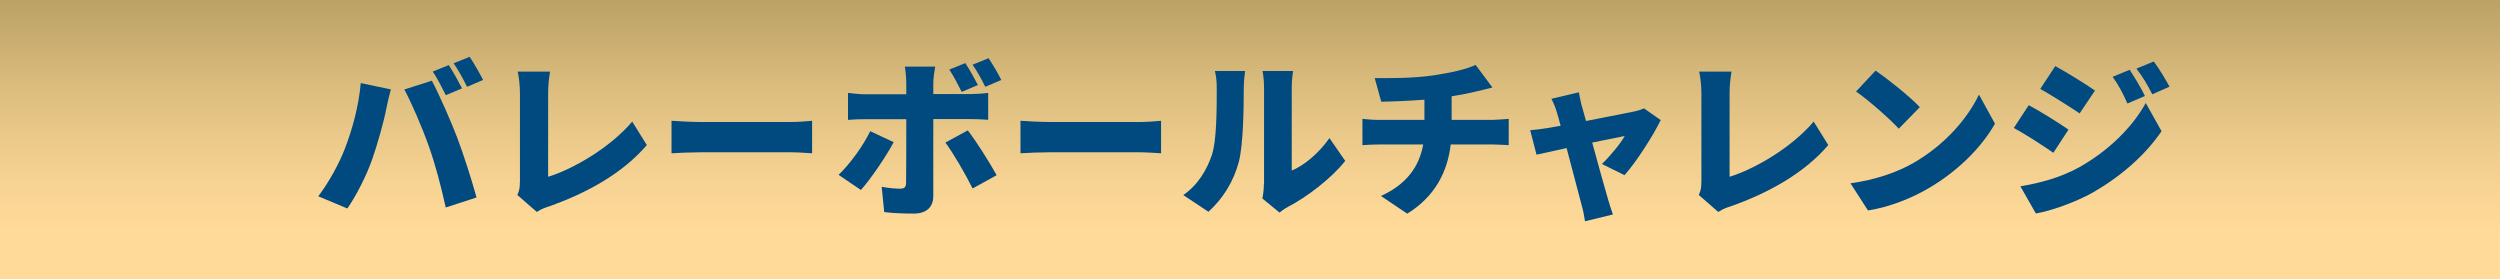
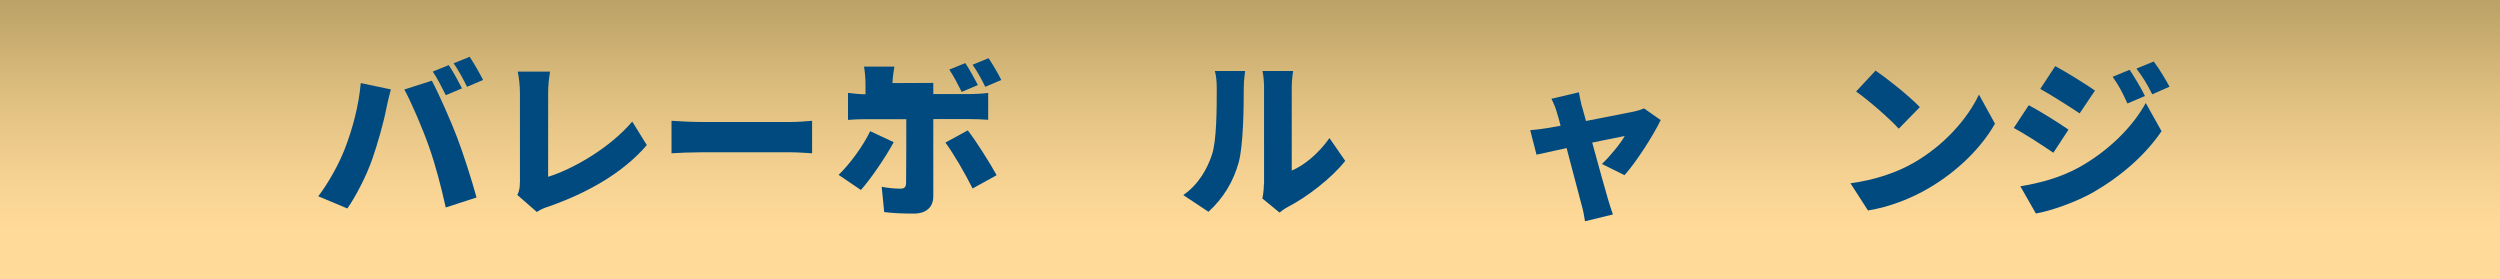
<svg xmlns="http://www.w3.org/2000/svg" id="_レイヤー_2" viewBox="0 0 250.03 27.93">
  <defs>
    <style>.cls-1{fill:url(#_名称未設定グラデーション_164);}.cls-2{fill:#004a80;}</style>
    <linearGradient id="_名称未設定グラデーション_164" x1="125.01" y1="-.76" x2="125.01" y2="23.2" gradientUnits="userSpaceOnUse">
      <stop offset="0" stop-color="#b89f63" />
      <stop offset="0" stop-color="#b89f63" />
      <stop offset=".43" stop-color="#debf80" />
      <stop offset=".77" stop-color="#f6d292" />
      <stop offset=".99" stop-color="#ffda99" />
    </linearGradient>
  </defs>
  <g id="DESIGN">
    <rect class="cls-1" x="0" width="250.03" height="27.93" />
    <path class="cls-2" d="M36.08,8.31l3.01.63c-.15.54-.39,1.56-.46,1.95-.24,1.27-.87,3.5-1.39,5-.59,1.7-1.65,3.74-2.5,4.96l-2.91-1.22c1.05-1.38,2.07-3.23,2.67-4.78.76-1.97,1.38-4.27,1.58-6.54ZM40.44,8.95l2.75-.88c.73,1.36,1.94,4.13,2.53,5.68.56,1.46,1.46,4.23,1.94,6l-3.08,1c-.49-2.18-1.02-4.23-1.68-6.09-.63-1.8-1.75-4.4-2.46-5.71ZM46.2,8.84l-1.61.68c-.36-.7-.85-1.7-1.31-2.36l1.6-.65c.43.63,1.02,1.73,1.33,2.33ZM48.31,8l-1.6.68c-.34-.7-.88-1.7-1.34-2.35l1.6-.65c.44.65,1.05,1.73,1.34,2.31Z" />
    <path class="cls-2" d="M52,18.24v-8.94c0-.75-.1-1.58-.22-2.14h3.23c-.12.78-.19,1.39-.19,2.14v8.38c2.5-.77,6.2-2.91,8.41-5.52l1.46,2.35c-2.4,2.8-5.95,4.79-9.83,6.15-.25.08-.7.22-1.17.54l-1.95-1.7c.24-.51.25-.83.25-1.26Z" />
    <path class="cls-2" d="M70.1,12.2h9.03c.76,0,1.6-.08,2.09-.12v3.25c-.44-.02-1.39-.1-2.09-.1h-9.03c-.97,0-2.24.05-2.94.1v-3.25c.68.05,2.11.12,2.94.12Z" />
-     <path class="cls-2" d="M86.1,19l-2.23-1.51c1.14-1.1,2.45-2.89,3.16-4.37l2.35,1.1c-.82,1.53-2.38,3.79-3.28,4.78ZM93.34,8.29v1.12h3.65c.53,0,1.36-.05,1.84-.12v2.69c-.58-.05-1.33-.07-1.82-.07h-3.67v7.72c0,1.04-.65,1.73-1.95,1.73-1.02,0-2.01-.03-2.96-.15l-.25-2.53c.71.14,1.44.19,1.85.19s.58-.14.59-.58c.02-.48.02-5.61.02-6.37h-4.08c-.51,0-1.26.02-1.75.07v-2.7c.53.07,1.22.14,1.75.14h4.08v-1.14c0-.48-.08-1.31-.15-1.63h3.04c-.05.24-.19,1.19-.19,1.65ZM99.68,17.52l-2.41,1.33c-.76-1.53-1.94-3.55-2.72-4.59l2.24-1.22c.85,1.09,2.21,3.25,2.89,4.49ZM97.79,8.51l-1.61.68c-.36-.7-.78-1.56-1.24-2.23l1.6-.65c.43.63.95,1.6,1.26,2.19ZM100.14,8l-1.6.68c-.34-.7-.82-1.56-1.27-2.21l1.6-.65c.44.65.99,1.6,1.27,2.18Z" />
-     <path class="cls-2" d="M105,12.2h9.03c.76,0,1.6-.08,2.09-.12v3.25c-.44-.02-1.39-.1-2.09-.1h-9.03c-.97,0-2.24.05-2.94.1v-3.25c.68.05,2.11.12,2.94.12Z" />
+     <path class="cls-2" d="M86.1,19l-2.23-1.51c1.14-1.1,2.45-2.89,3.16-4.37l2.35,1.1c-.82,1.53-2.38,3.79-3.28,4.78ZM93.34,8.29v1.12h3.65c.53,0,1.36-.05,1.84-.12v2.69c-.58-.05-1.33-.07-1.82-.07h-3.67v7.72c0,1.04-.65,1.73-1.95,1.73-1.02,0-2.01-.03-2.96-.15l-.25-2.53c.71.14,1.44.19,1.85.19s.58-.14.59-.58c.02-.48.02-5.61.02-6.37h-4.08c-.51,0-1.26.02-1.75.07v-2.7c.53.07,1.22.14,1.75.14v-1.14c0-.48-.08-1.31-.15-1.63h3.04c-.05.24-.19,1.19-.19,1.65ZM99.68,17.52l-2.41,1.33c-.76-1.53-1.94-3.55-2.72-4.59l2.24-1.22c.85,1.09,2.21,3.25,2.89,4.49ZM97.79,8.51l-1.61.68c-.36-.7-.78-1.56-1.24-2.23l1.6-.65c.43.63.95,1.6,1.26,2.19ZM100.14,8l-1.6.68c-.34-.7-.82-1.56-1.27-2.21l1.6-.65c.44.65.99,1.6,1.27,2.18Z" />
    <path class="cls-2" d="M121.2,15.5c.48-1.39.49-4.52.49-6.65,0-.8-.07-1.29-.19-1.75h3.03s-.14.9-.14,1.72c0,2.09-.05,5.64-.49,7.36-.53,1.97-1.56,3.65-3.04,5l-2.52-1.67c1.55-1.07,2.41-2.67,2.86-4.01ZM126.42,18.44v-9.76c0-.83-.15-1.58-.15-1.58h3.06s-.14.77-.14,1.6v8.36c1.27-.53,2.72-1.75,3.77-3.25l1.58,2.28c-1.38,1.75-3.86,3.64-5.75,4.61-.41.22-.63.42-.82.56l-1.72-1.41c.08-.36.15-.88.15-1.41Z" />
-     <path class="cls-2" d="M143.35,7.54c1.8-.27,3.37-.63,4.23-1.05l1.68,2.26c-.7.17-1.21.31-1.51.37-.8.2-1.67.37-2.57.51v2.36h4.06c.36,0,1.26-.07,1.65-.1v2.63c-.51-.03-1.1-.07-1.6-.07h-4.2c-.32,2.7-1.55,5.2-4.35,6.92l-2.63-1.77c2.52-1.14,3.82-2.89,4.23-5.15h-4.45c-.51,0-1.17.03-1.63.07v-2.63c.51.05,1.07.1,1.61.1h4.59v-2.02c-1.58.12-3.25.19-4.32.2l-.65-2.36c1.31.02,3.96.02,5.85-.27Z" />
    <path class="cls-2" d="M158.21,10.62c.12.41.26.92.41,1.48,2.01-.39,4.11-.8,4.83-.95.34-.07.71-.19.97-.31l1.67,1.17c-.73,1.51-2.41,4.16-3.62,5.51l-2.26-1.12c.76-.71,1.89-2.07,2.28-2.8-.39.07-1.72.34-3.25.66.63,2.28,1.29,4.71,1.58,5.66.08.29.36,1.17.49,1.53l-2.79.68c-.07-.49-.19-1.12-.34-1.63-.27-.99-.9-3.45-1.5-5.69-1.31.29-2.46.54-3.01.66l-.63-2.45c.56-.05,1.05-.1,1.65-.2.22-.03.73-.12,1.39-.24-.14-.54-.27-1.04-.39-1.39-.12-.44-.32-.9-.53-1.31l2.75-.65c.07.46.19.95.29,1.39Z" />
-     <path class="cls-2" d="M170.16,18.24v-8.94c0-.75-.1-1.58-.22-2.14h3.23c-.12.78-.19,1.39-.19,2.14v8.38c2.5-.77,6.2-2.91,8.41-5.52l1.46,2.35c-2.4,2.8-5.95,4.79-9.83,6.15-.25.08-.7.22-1.17.54l-1.95-1.7c.24-.51.25-.83.25-1.26Z" />
    <path class="cls-2" d="M191.43,16.26c3.06-1.77,5.35-4.4,6.49-6.8l1.6,2.91c-1.36,2.41-3.77,4.78-6.61,6.44-1.73,1.02-3.94,1.9-6.09,2.24l-1.75-2.72c2.5-.34,4.69-1.1,6.36-2.07ZM192.01,10.71l-2.11,2.16c-.9-.99-3.04-2.86-4.27-3.72l1.95-2.09c1.17.8,3.4,2.57,4.42,3.65Z" />
    <path class="cls-2" d="M206.87,12.97l-1.51,2.31c-1.04-.71-2.75-1.84-3.96-2.48l1.5-2.28c1.22.65,3.03,1.79,3.98,2.45ZM207.89,16.76c2.92-1.62,5.37-4.01,6.71-6.46l1.58,2.82c-1.63,2.4-4.06,4.52-6.88,6.14-1.73.97-4.23,1.85-5.69,2.09l-1.55-2.72c1.92-.32,3.91-.83,5.83-1.87ZM209.52,9.06l-1.53,2.28c-1.02-.68-2.75-1.78-3.94-2.45l1.5-2.28c1.19.65,3.01,1.78,3.98,2.45ZM214.52,9.6l-1.75.75c-.54-1.17-.82-1.73-1.48-2.67l1.7-.7c.51.77,1.16,1.85,1.53,2.62ZM216.98,8.67l-1.73.76c-.59-1.17-.92-1.67-1.58-2.57l1.73-.71c.56.73,1.17,1.78,1.58,2.52Z" />
  </g>
</svg>